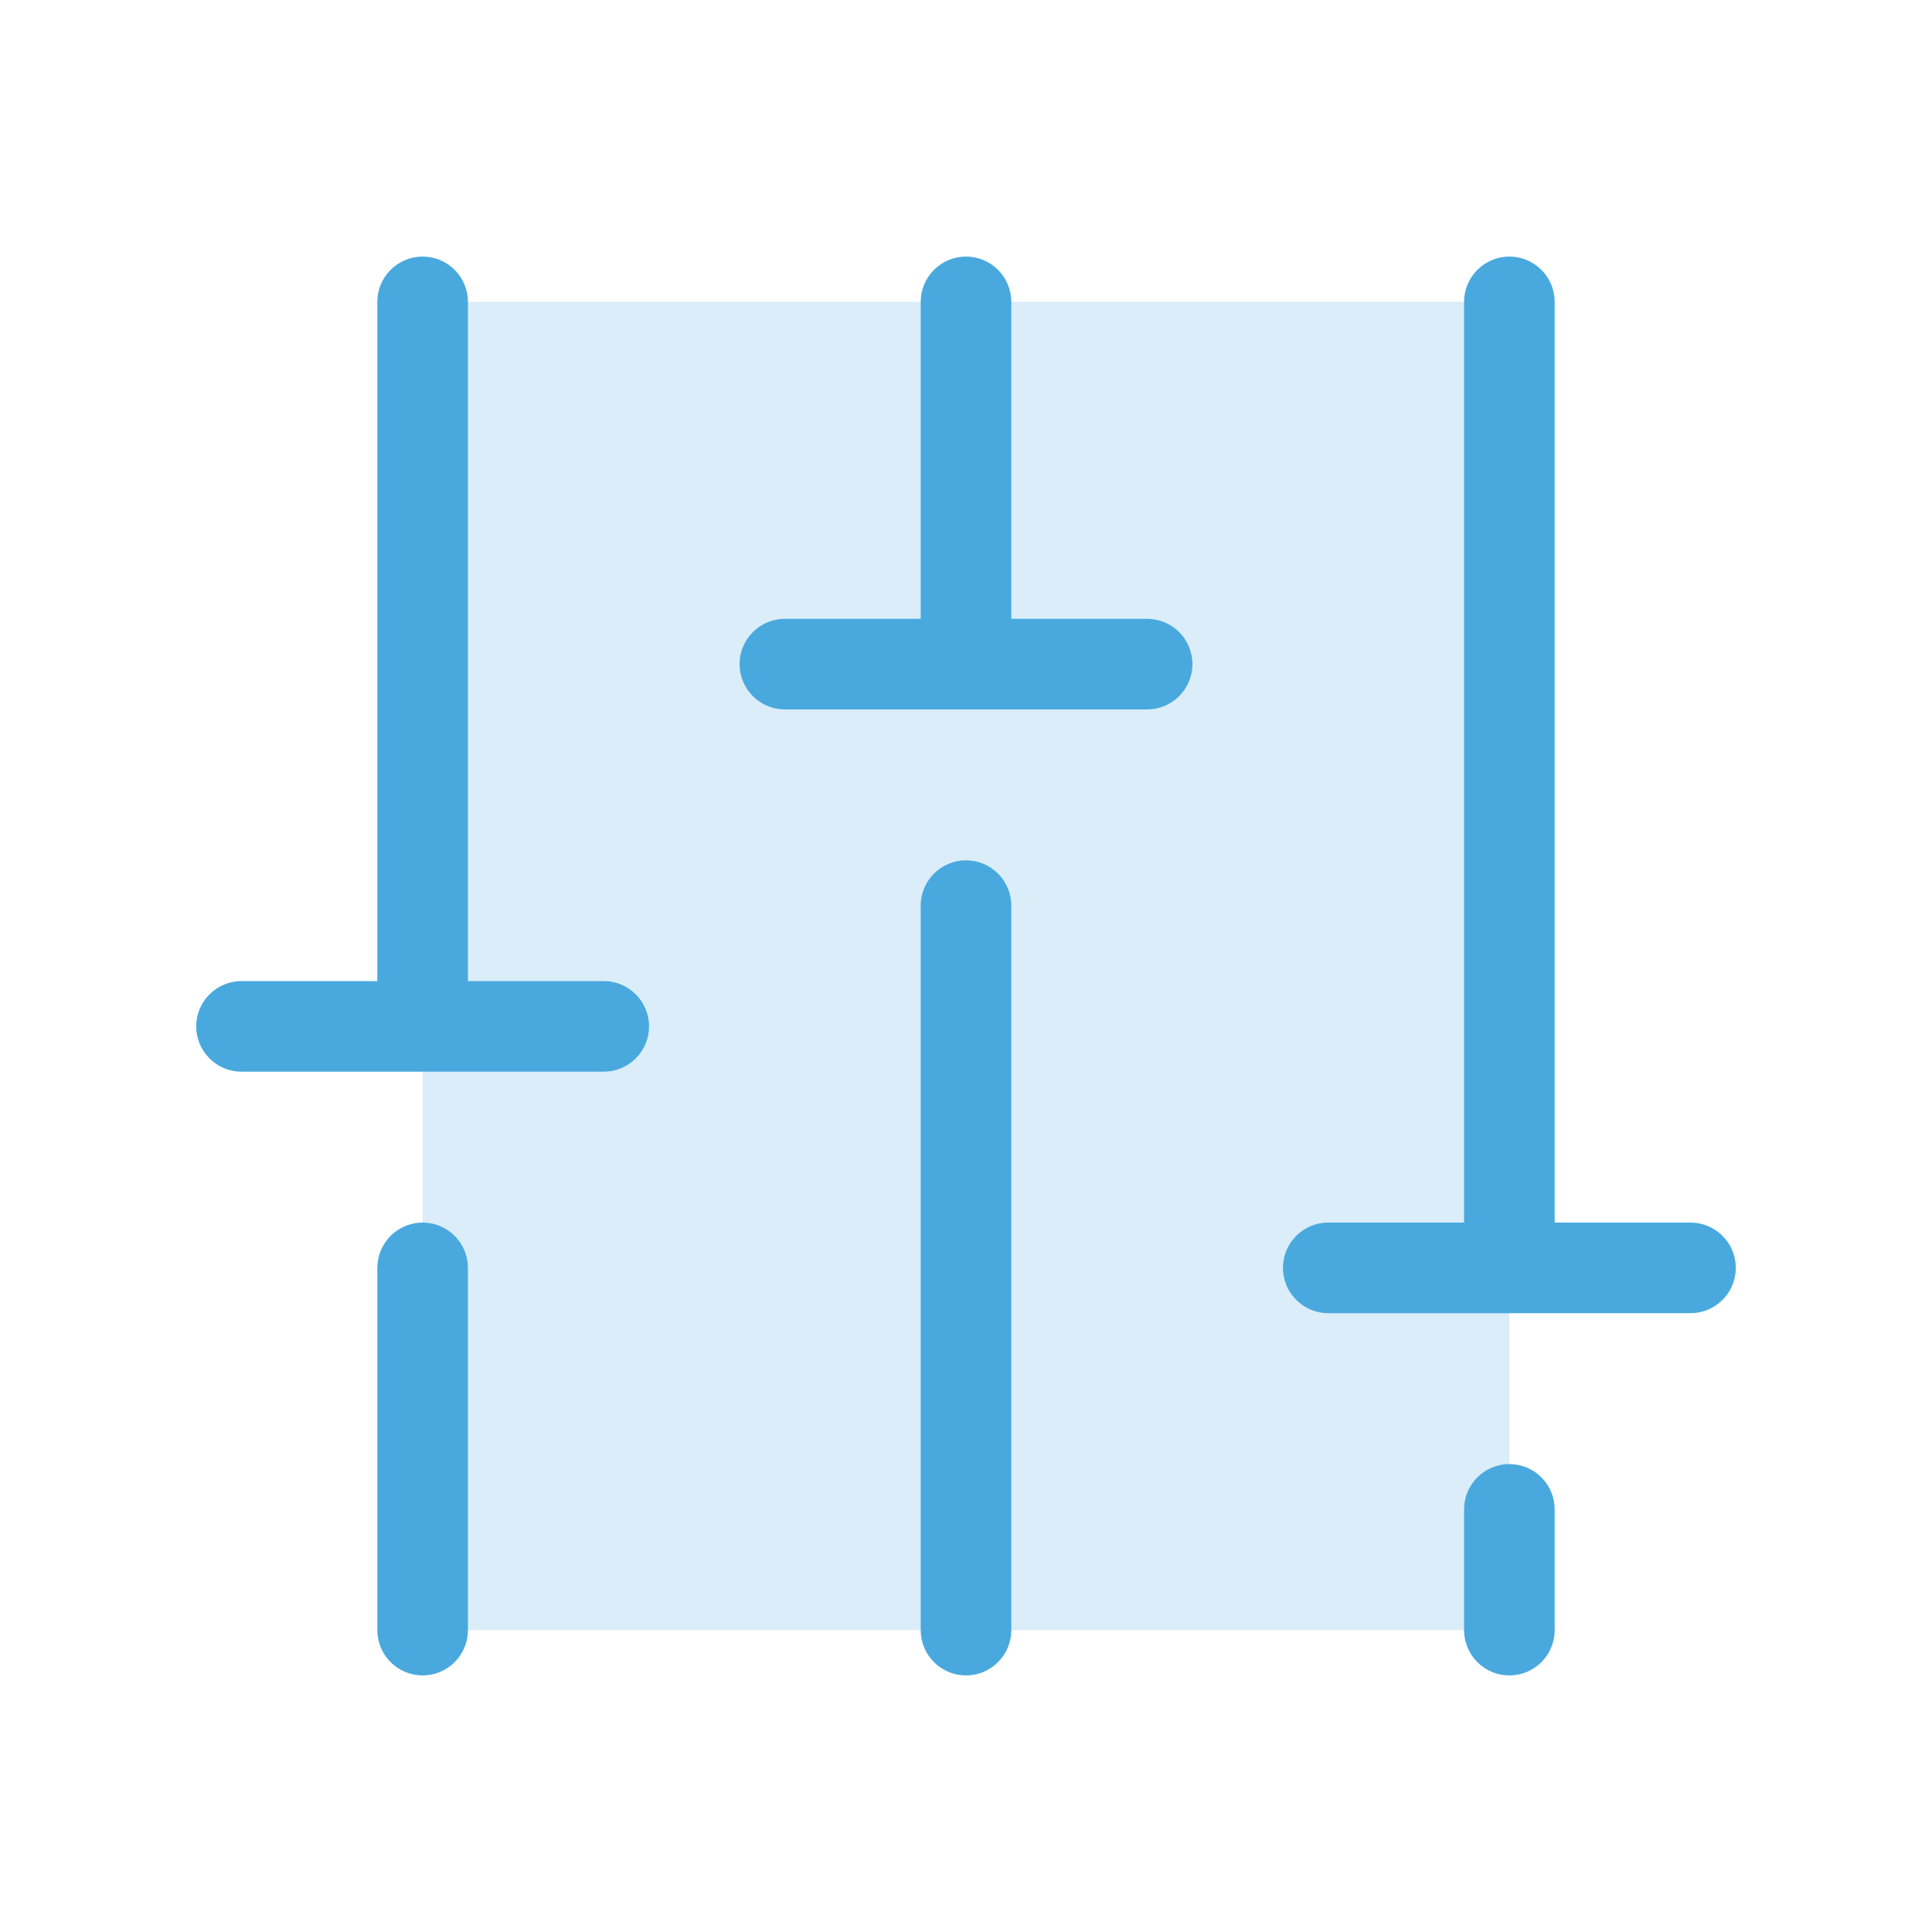
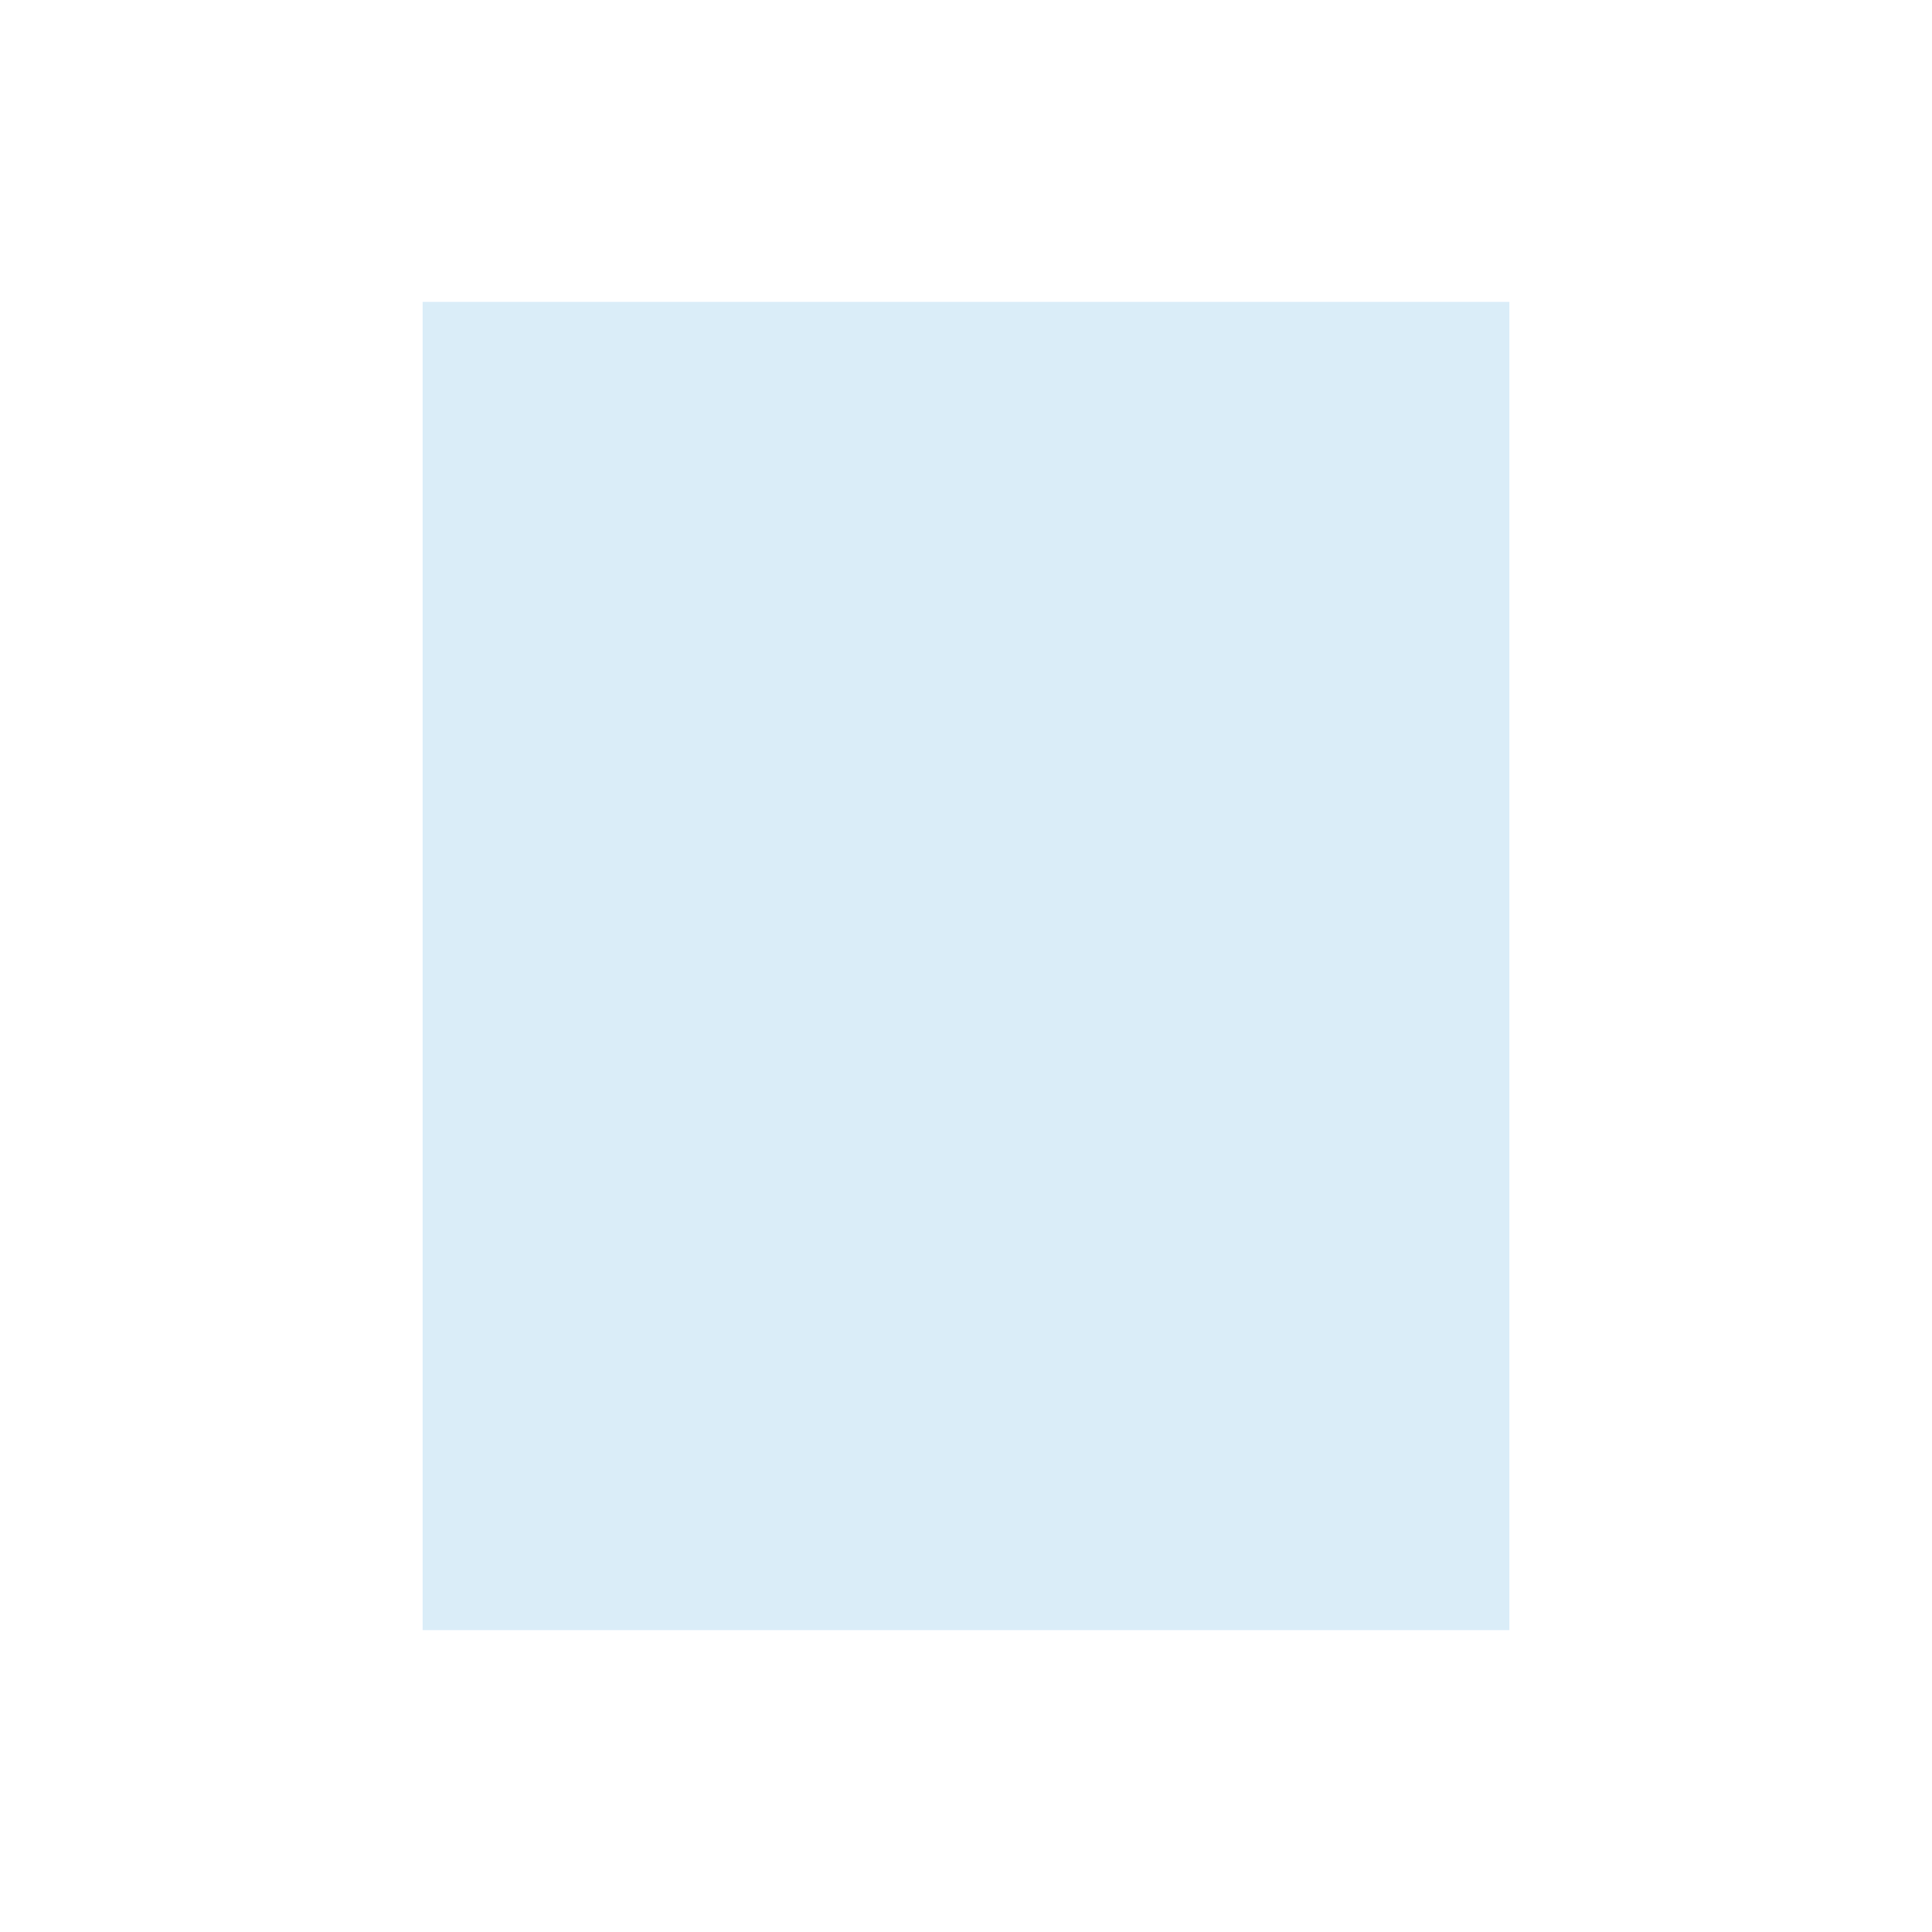
<svg xmlns="http://www.w3.org/2000/svg" width="40" height="40" viewBox="0 0 40 40" fill="none">
  <path opacity="0.2" d="M31.25 6.25V33.75H8.75V6.25H31.25Z" fill="#49A9DE" />
-   <path d="M20.938 18.75V33.75C20.938 33.999 20.839 34.237 20.663 34.413C20.487 34.589 20.249 34.688 20 34.688C19.751 34.688 19.513 34.589 19.337 34.413C19.161 34.237 19.062 33.999 19.062 33.75V18.75C19.062 18.501 19.161 18.263 19.337 18.087C19.513 17.911 19.751 17.812 20 17.812C20.249 17.812 20.487 17.911 20.663 18.087C20.839 18.263 20.938 18.501 20.938 18.75ZM31.25 30.312C31.001 30.312 30.763 30.411 30.587 30.587C30.411 30.763 30.312 31.001 30.312 31.25V33.75C30.312 33.999 30.411 34.237 30.587 34.413C30.763 34.589 31.001 34.688 31.25 34.688C31.499 34.688 31.737 34.589 31.913 34.413C32.089 34.237 32.188 33.999 32.188 33.75V31.25C32.188 31.001 32.089 30.763 31.913 30.587C31.737 30.411 31.499 30.312 31.25 30.312ZM35 25.312H32.188V6.25C32.188 6.001 32.089 5.763 31.913 5.587C31.737 5.411 31.499 5.312 31.25 5.312C31.001 5.312 30.763 5.411 30.587 5.587C30.411 5.763 30.312 6.001 30.312 6.25V25.312H27.5C27.251 25.312 27.013 25.411 26.837 25.587C26.661 25.763 26.562 26.001 26.562 26.25C26.562 26.499 26.661 26.737 26.837 26.913C27.013 27.089 27.251 27.188 27.5 27.188H35C35.249 27.188 35.487 27.089 35.663 26.913C35.839 26.737 35.938 26.499 35.938 26.25C35.938 26.001 35.839 25.763 35.663 25.587C35.487 25.411 35.249 25.312 35 25.312ZM8.75 25.312C8.501 25.312 8.263 25.411 8.087 25.587C7.911 25.763 7.812 26.001 7.812 26.25V33.75C7.812 33.999 7.911 34.237 8.087 34.413C8.263 34.589 8.501 34.688 8.75 34.688C8.999 34.688 9.237 34.589 9.413 34.413C9.589 34.237 9.688 33.999 9.688 33.75V26.25C9.688 26.001 9.589 25.763 9.413 25.587C9.237 25.411 8.999 25.312 8.75 25.312ZM12.5 20.312H9.688V6.25C9.688 6.001 9.589 5.763 9.413 5.587C9.237 5.411 8.999 5.312 8.75 5.312C8.501 5.312 8.263 5.411 8.087 5.587C7.911 5.763 7.812 6.001 7.812 6.25V20.312H5C4.751 20.312 4.513 20.411 4.337 20.587C4.161 20.763 4.062 21.001 4.062 21.25C4.062 21.499 4.161 21.737 4.337 21.913C4.513 22.089 4.751 22.188 5 22.188H12.5C12.749 22.188 12.987 22.089 13.163 21.913C13.339 21.737 13.438 21.499 13.438 21.25C13.438 21.001 13.339 20.763 13.163 20.587C12.987 20.411 12.749 20.312 12.5 20.312ZM23.75 12.812H20.938V6.25C20.938 6.001 20.839 5.763 20.663 5.587C20.487 5.411 20.249 5.312 20 5.312C19.751 5.312 19.513 5.411 19.337 5.587C19.161 5.763 19.062 6.001 19.062 6.25V12.812H16.25C16.001 12.812 15.763 12.911 15.587 13.087C15.411 13.263 15.312 13.501 15.312 13.75C15.312 13.999 15.411 14.237 15.587 14.413C15.763 14.589 16.001 14.688 16.25 14.688H23.75C23.999 14.688 24.237 14.589 24.413 14.413C24.589 14.237 24.688 13.999 24.688 13.75C24.688 13.501 24.589 13.263 24.413 13.087C24.237 12.911 23.999 12.812 23.75 12.812Z" fill="#49A9DE" />
</svg>